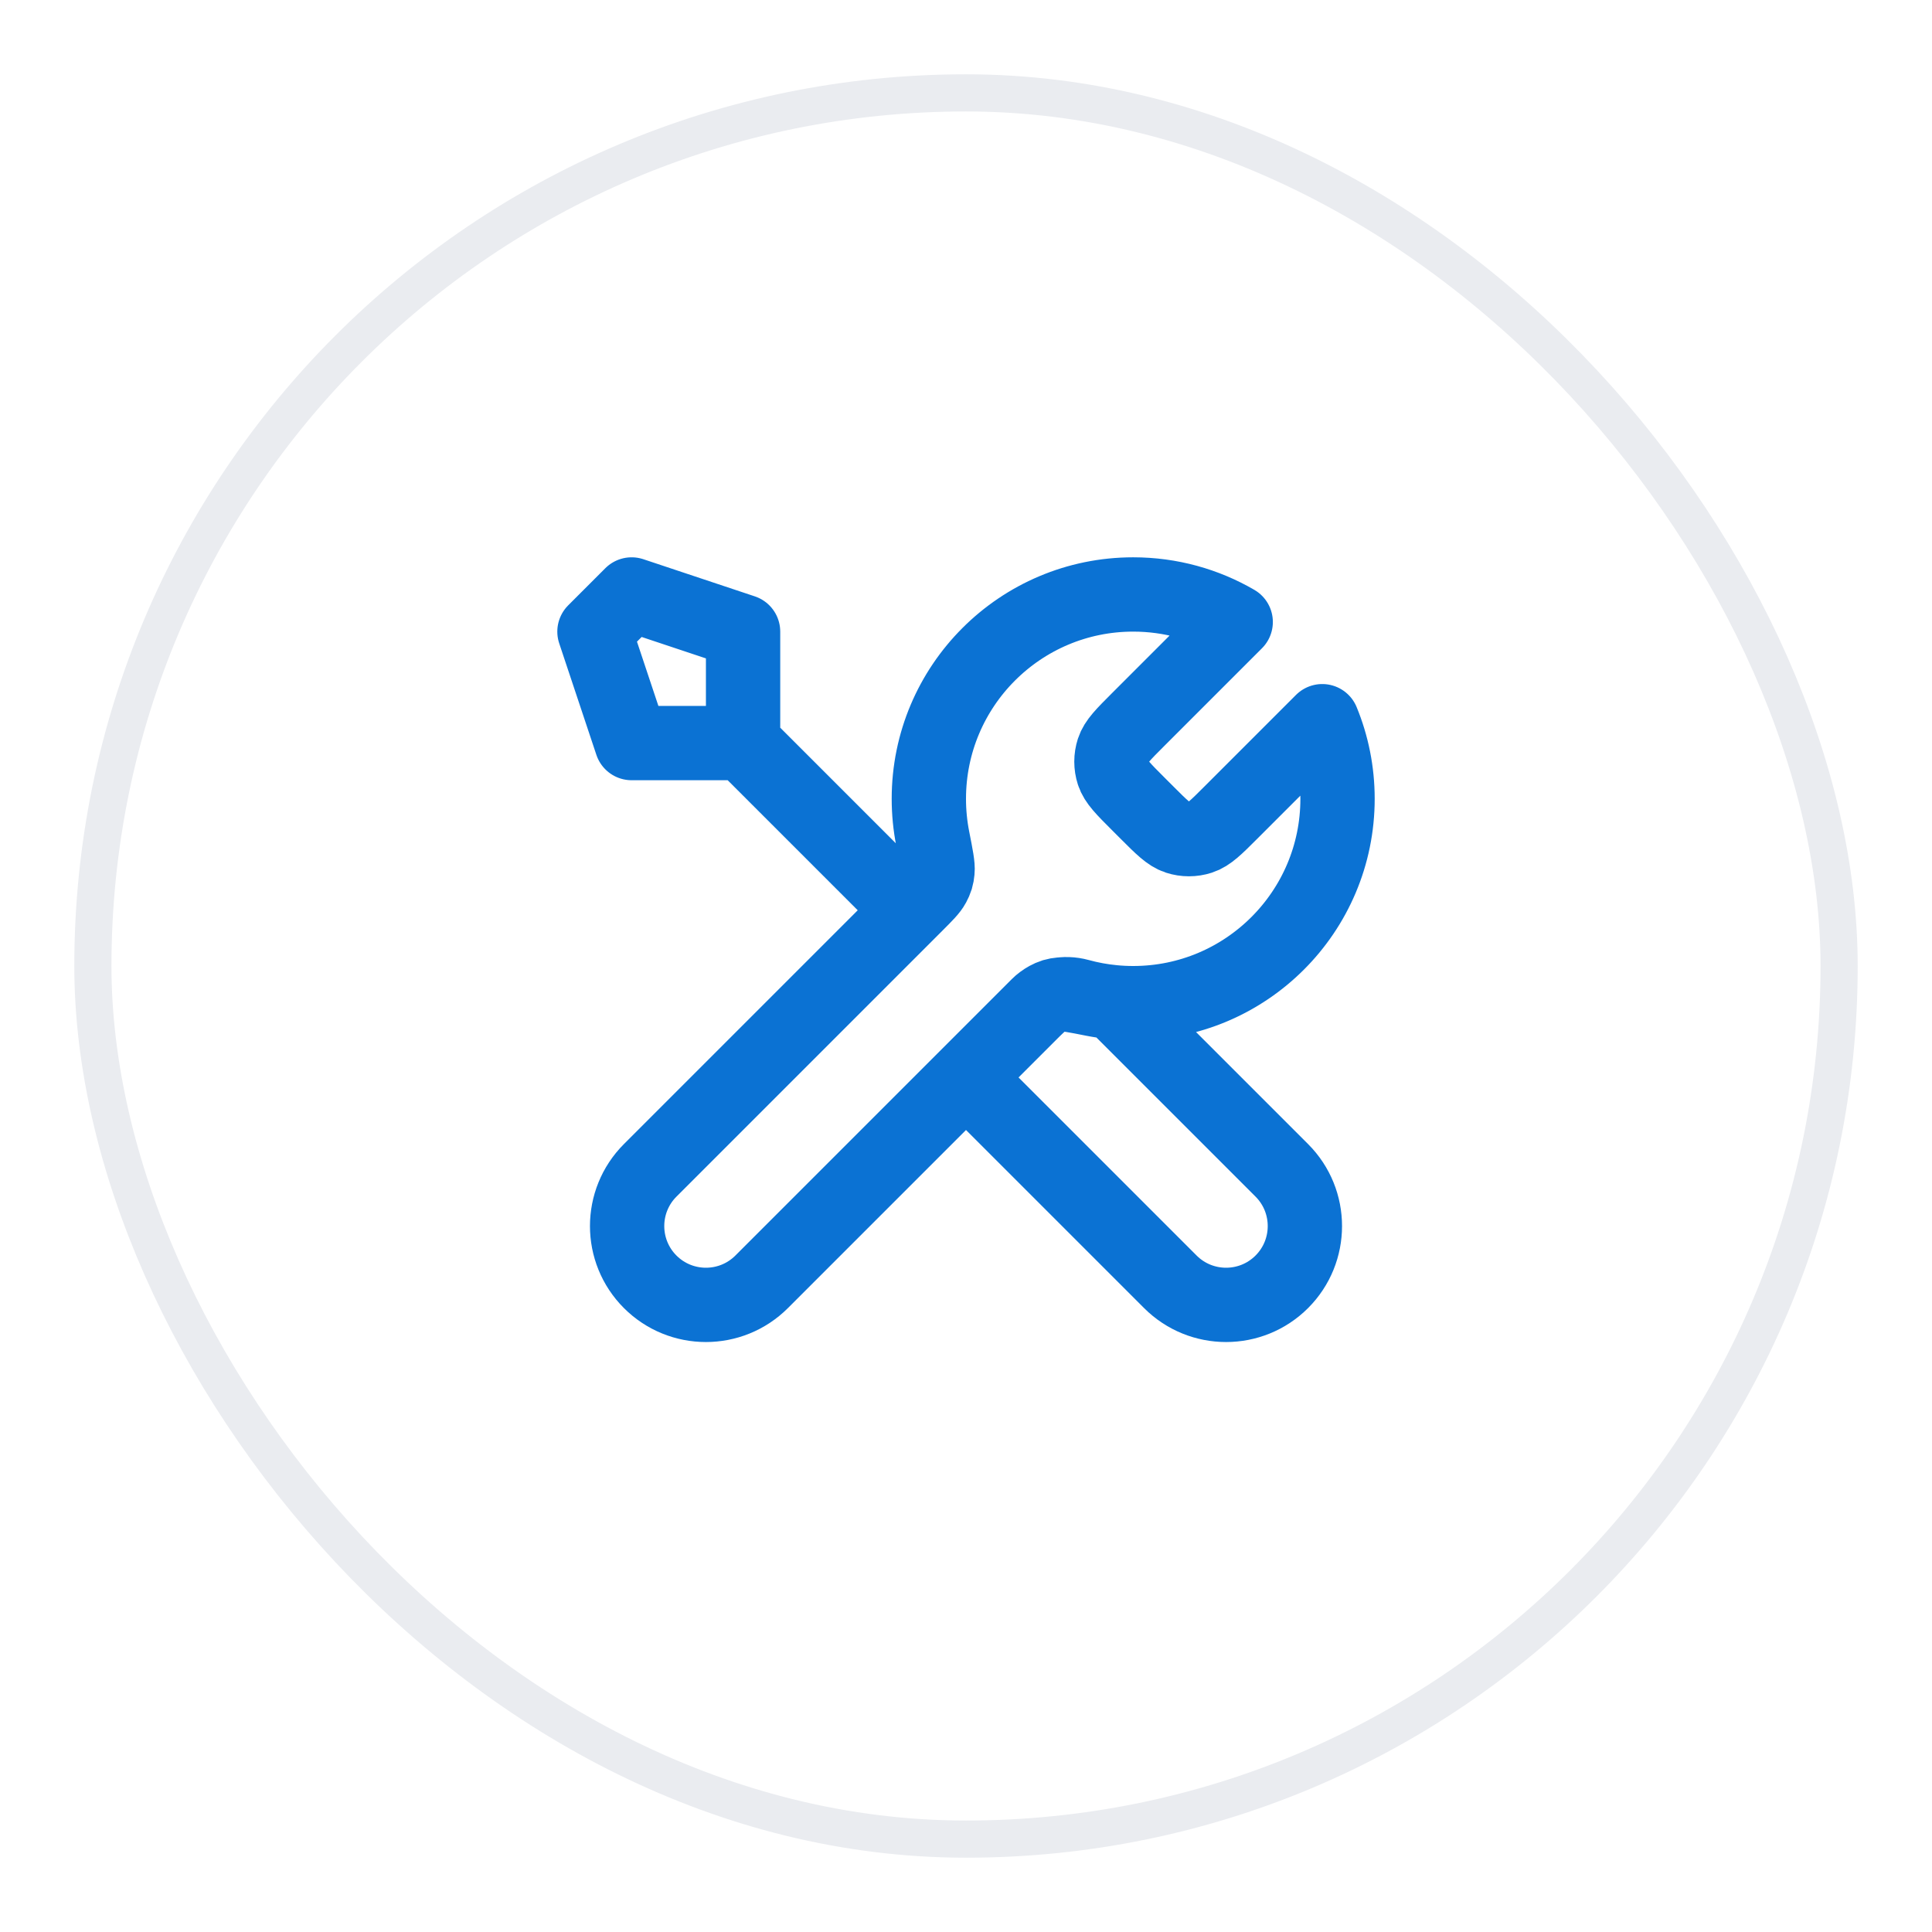
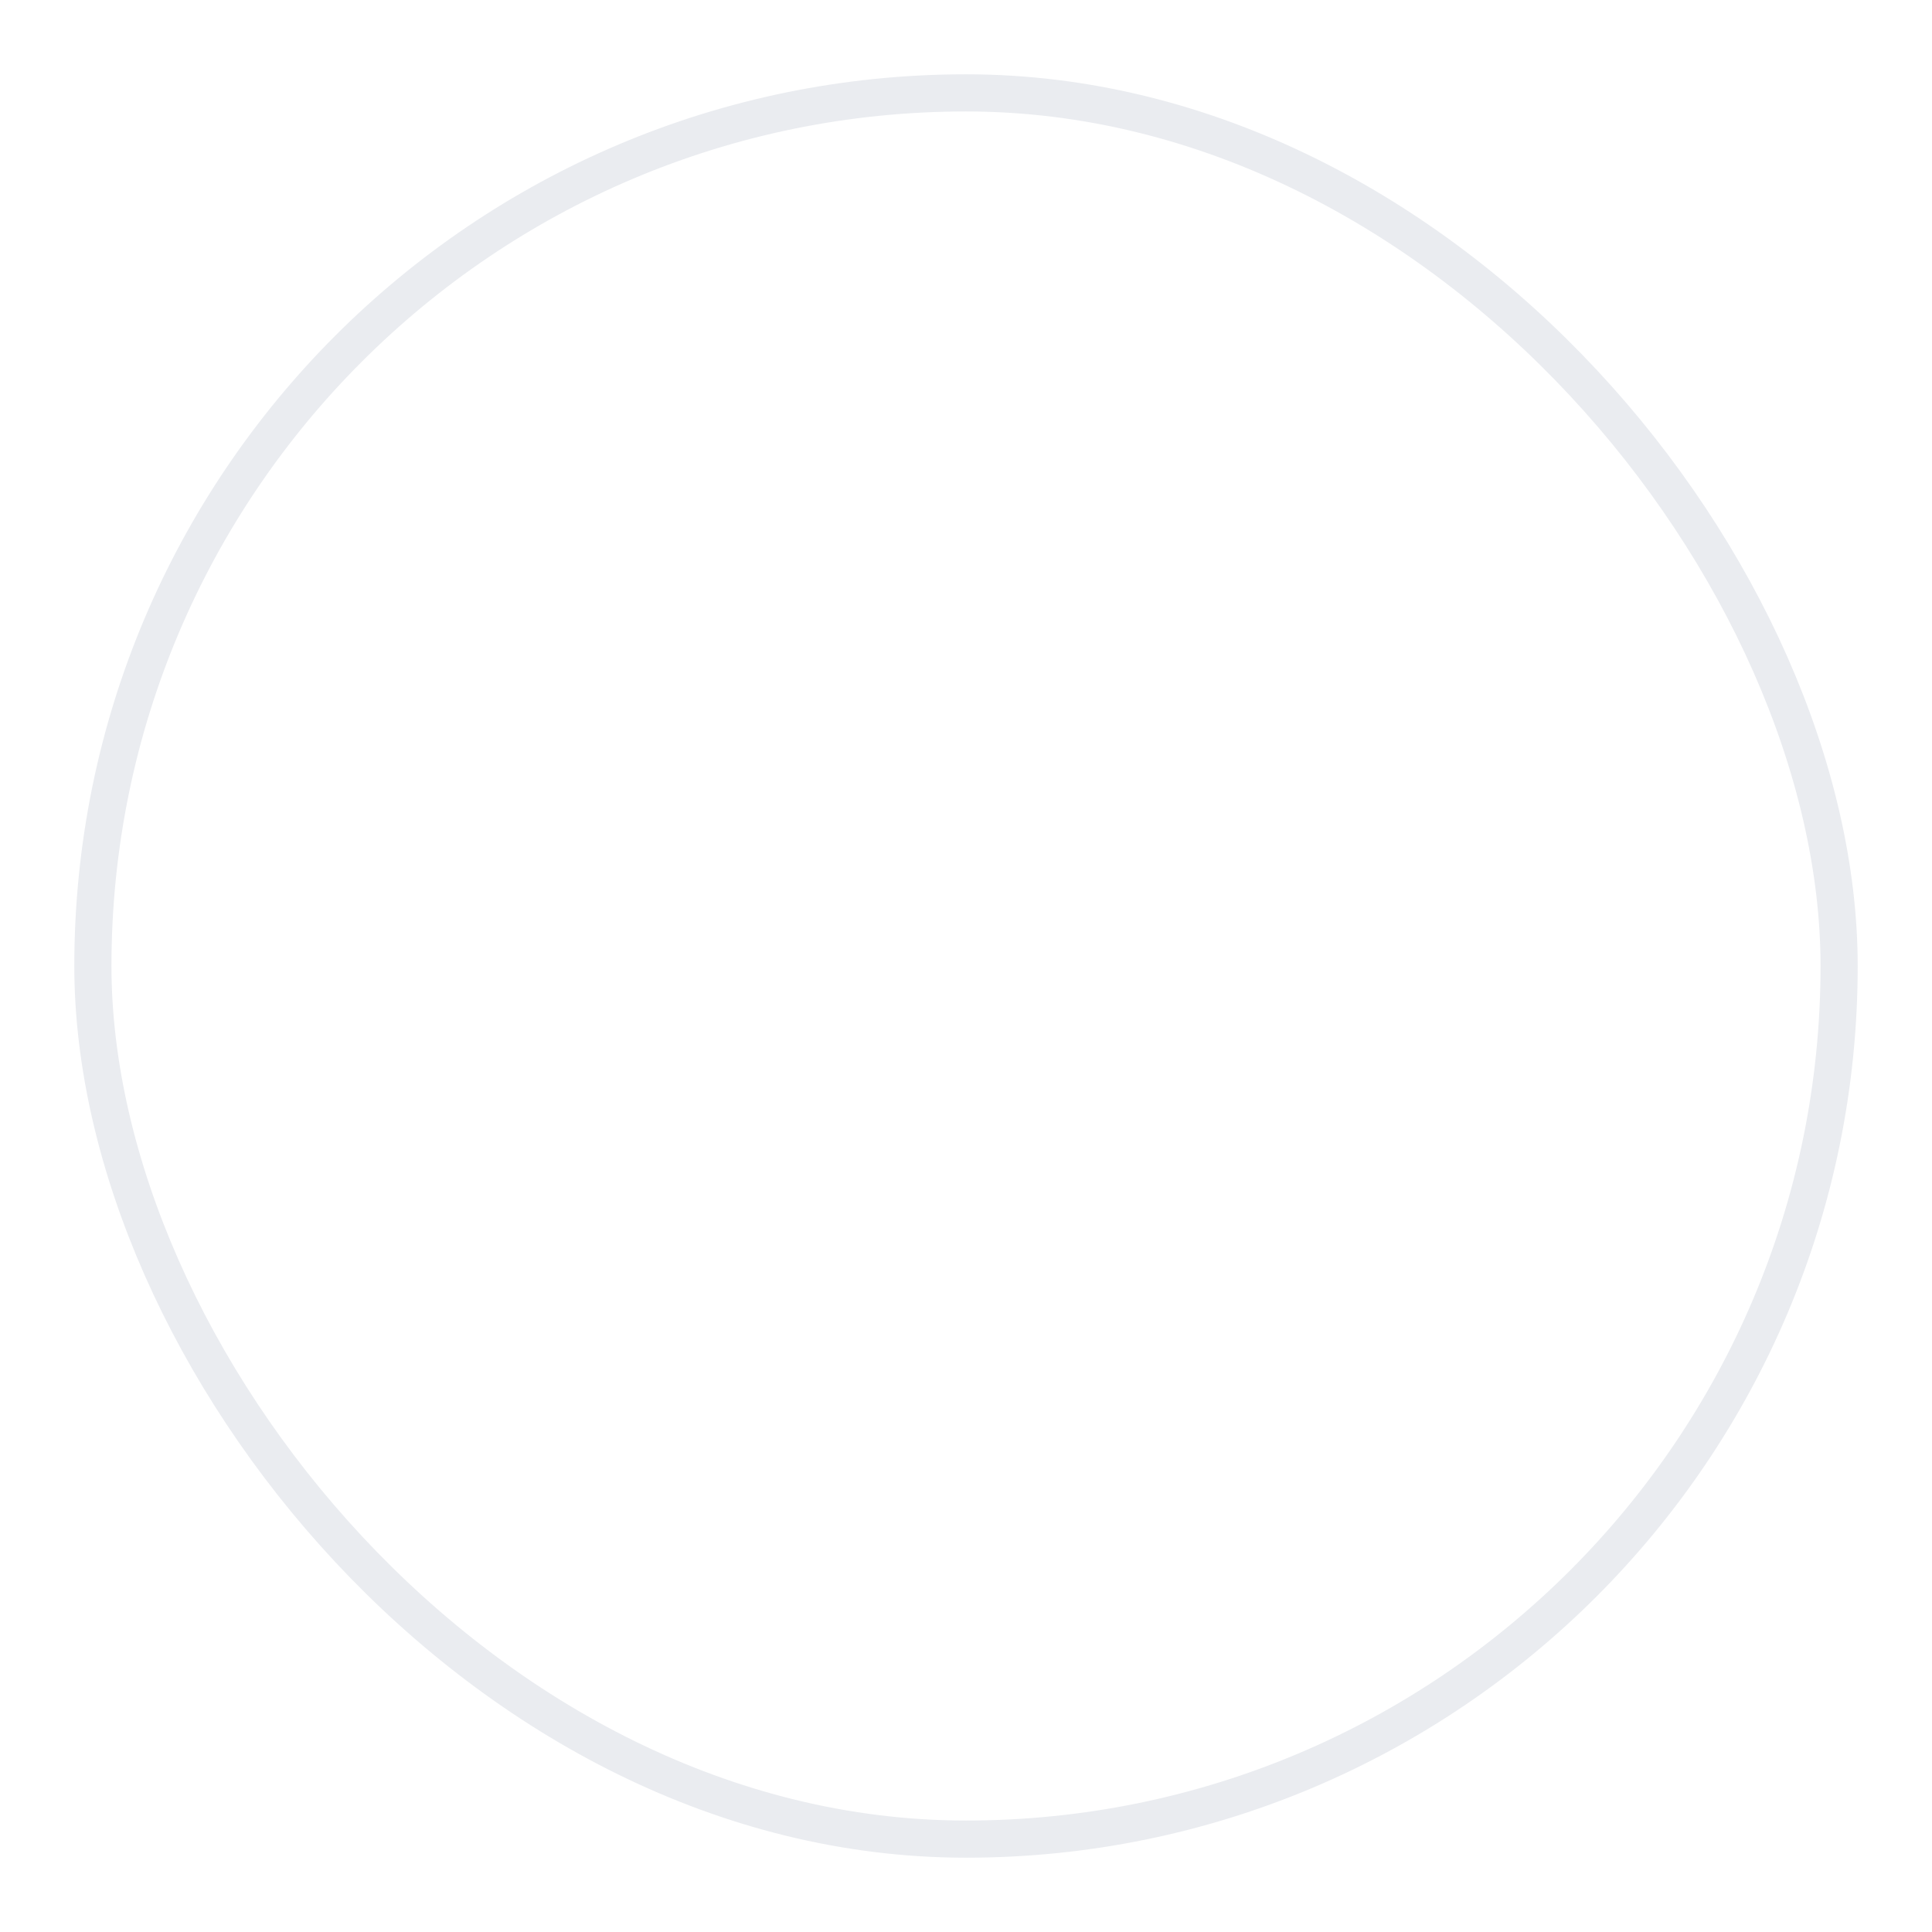
<svg xmlns="http://www.w3.org/2000/svg" width="52" height="52" viewBox="0 0 52 52" fill="none">
  <g filter="url(#filter0_d_2211_460)">
    <rect x="2" y="1" width="48" height="48" rx="24" fill="white" />
    <rect x="2.5" y="1.5" width="47" height="47" rx="23.5" stroke="#EAECF0" />
-     <path d="M20 19L24.5 23.5M20 19H17L16 16L17 15L20 16V19ZM33.259 15.741L30.631 18.369C30.235 18.765 30.037 18.963 29.963 19.191C29.898 19.392 29.898 19.608 29.963 19.809C30.037 20.037 30.235 20.235 30.631 20.631L30.869 20.869C31.265 21.265 31.463 21.463 31.691 21.537C31.892 21.602 32.108 21.602 32.309 21.537C32.537 21.463 32.735 21.265 33.131 20.869L35.589 18.411C35.854 19.055 36 19.76 36 20.5C36 23.538 33.538 26 30.5 26C30.134 26 29.776 25.964 29.43 25.896C28.944 25.8 28.701 25.752 28.553 25.767C28.396 25.782 28.319 25.806 28.18 25.88C28.05 25.95 27.919 26.081 27.657 26.343L20.5 33.5C19.672 34.328 18.328 34.328 17.5 33.5C16.672 32.672 16.672 31.328 17.5 30.5L24.657 23.343C24.919 23.081 25.05 22.95 25.12 22.82C25.194 22.681 25.218 22.604 25.233 22.447C25.248 22.299 25.2 22.056 25.104 21.57C25.036 21.224 25 20.866 25 20.5C25 17.462 27.462 15 30.5 15C31.506 15 32.448 15.27 33.259 15.741ZM26 28L31.5 33.5C32.328 34.328 33.672 34.328 34.5 33.5C35.328 32.672 35.328 31.328 34.5 30.5L29.975 25.975C29.655 25.945 29.343 25.887 29.041 25.804C28.652 25.698 28.225 25.775 27.94 26.06L26 28Z" stroke="#0B72D3" stroke-width="2" stroke-linecap="round" stroke-linejoin="round" />
  </g>
  <defs>
    <filter id="filter0_d_2211_460" x="0" y="0" width="52" height="52" filterUnits="userSpaceOnUse" color-interpolation-filters="sRGB">
      <feFlood flood-opacity="0" result="BackgroundImageFix" />
      <feColorMatrix in="SourceAlpha" type="matrix" values="0 0 0 0 0 0 0 0 0 0 0 0 0 0 0 0 0 0 127 0" result="hardAlpha" />
      <feOffset dy="1" />
      <feGaussianBlur stdDeviation="1" />
      <feColorMatrix type="matrix" values="0 0 0 0 0.063 0 0 0 0 0.094 0 0 0 0 0.157 0 0 0 0.05 0" />
      <feBlend mode="normal" in2="BackgroundImageFix" result="effect1_dropShadow_2211_460" />
      <feBlend mode="normal" in="SourceGraphic" in2="effect1_dropShadow_2211_460" result="shape" />
    </filter>
  </defs>
</svg>